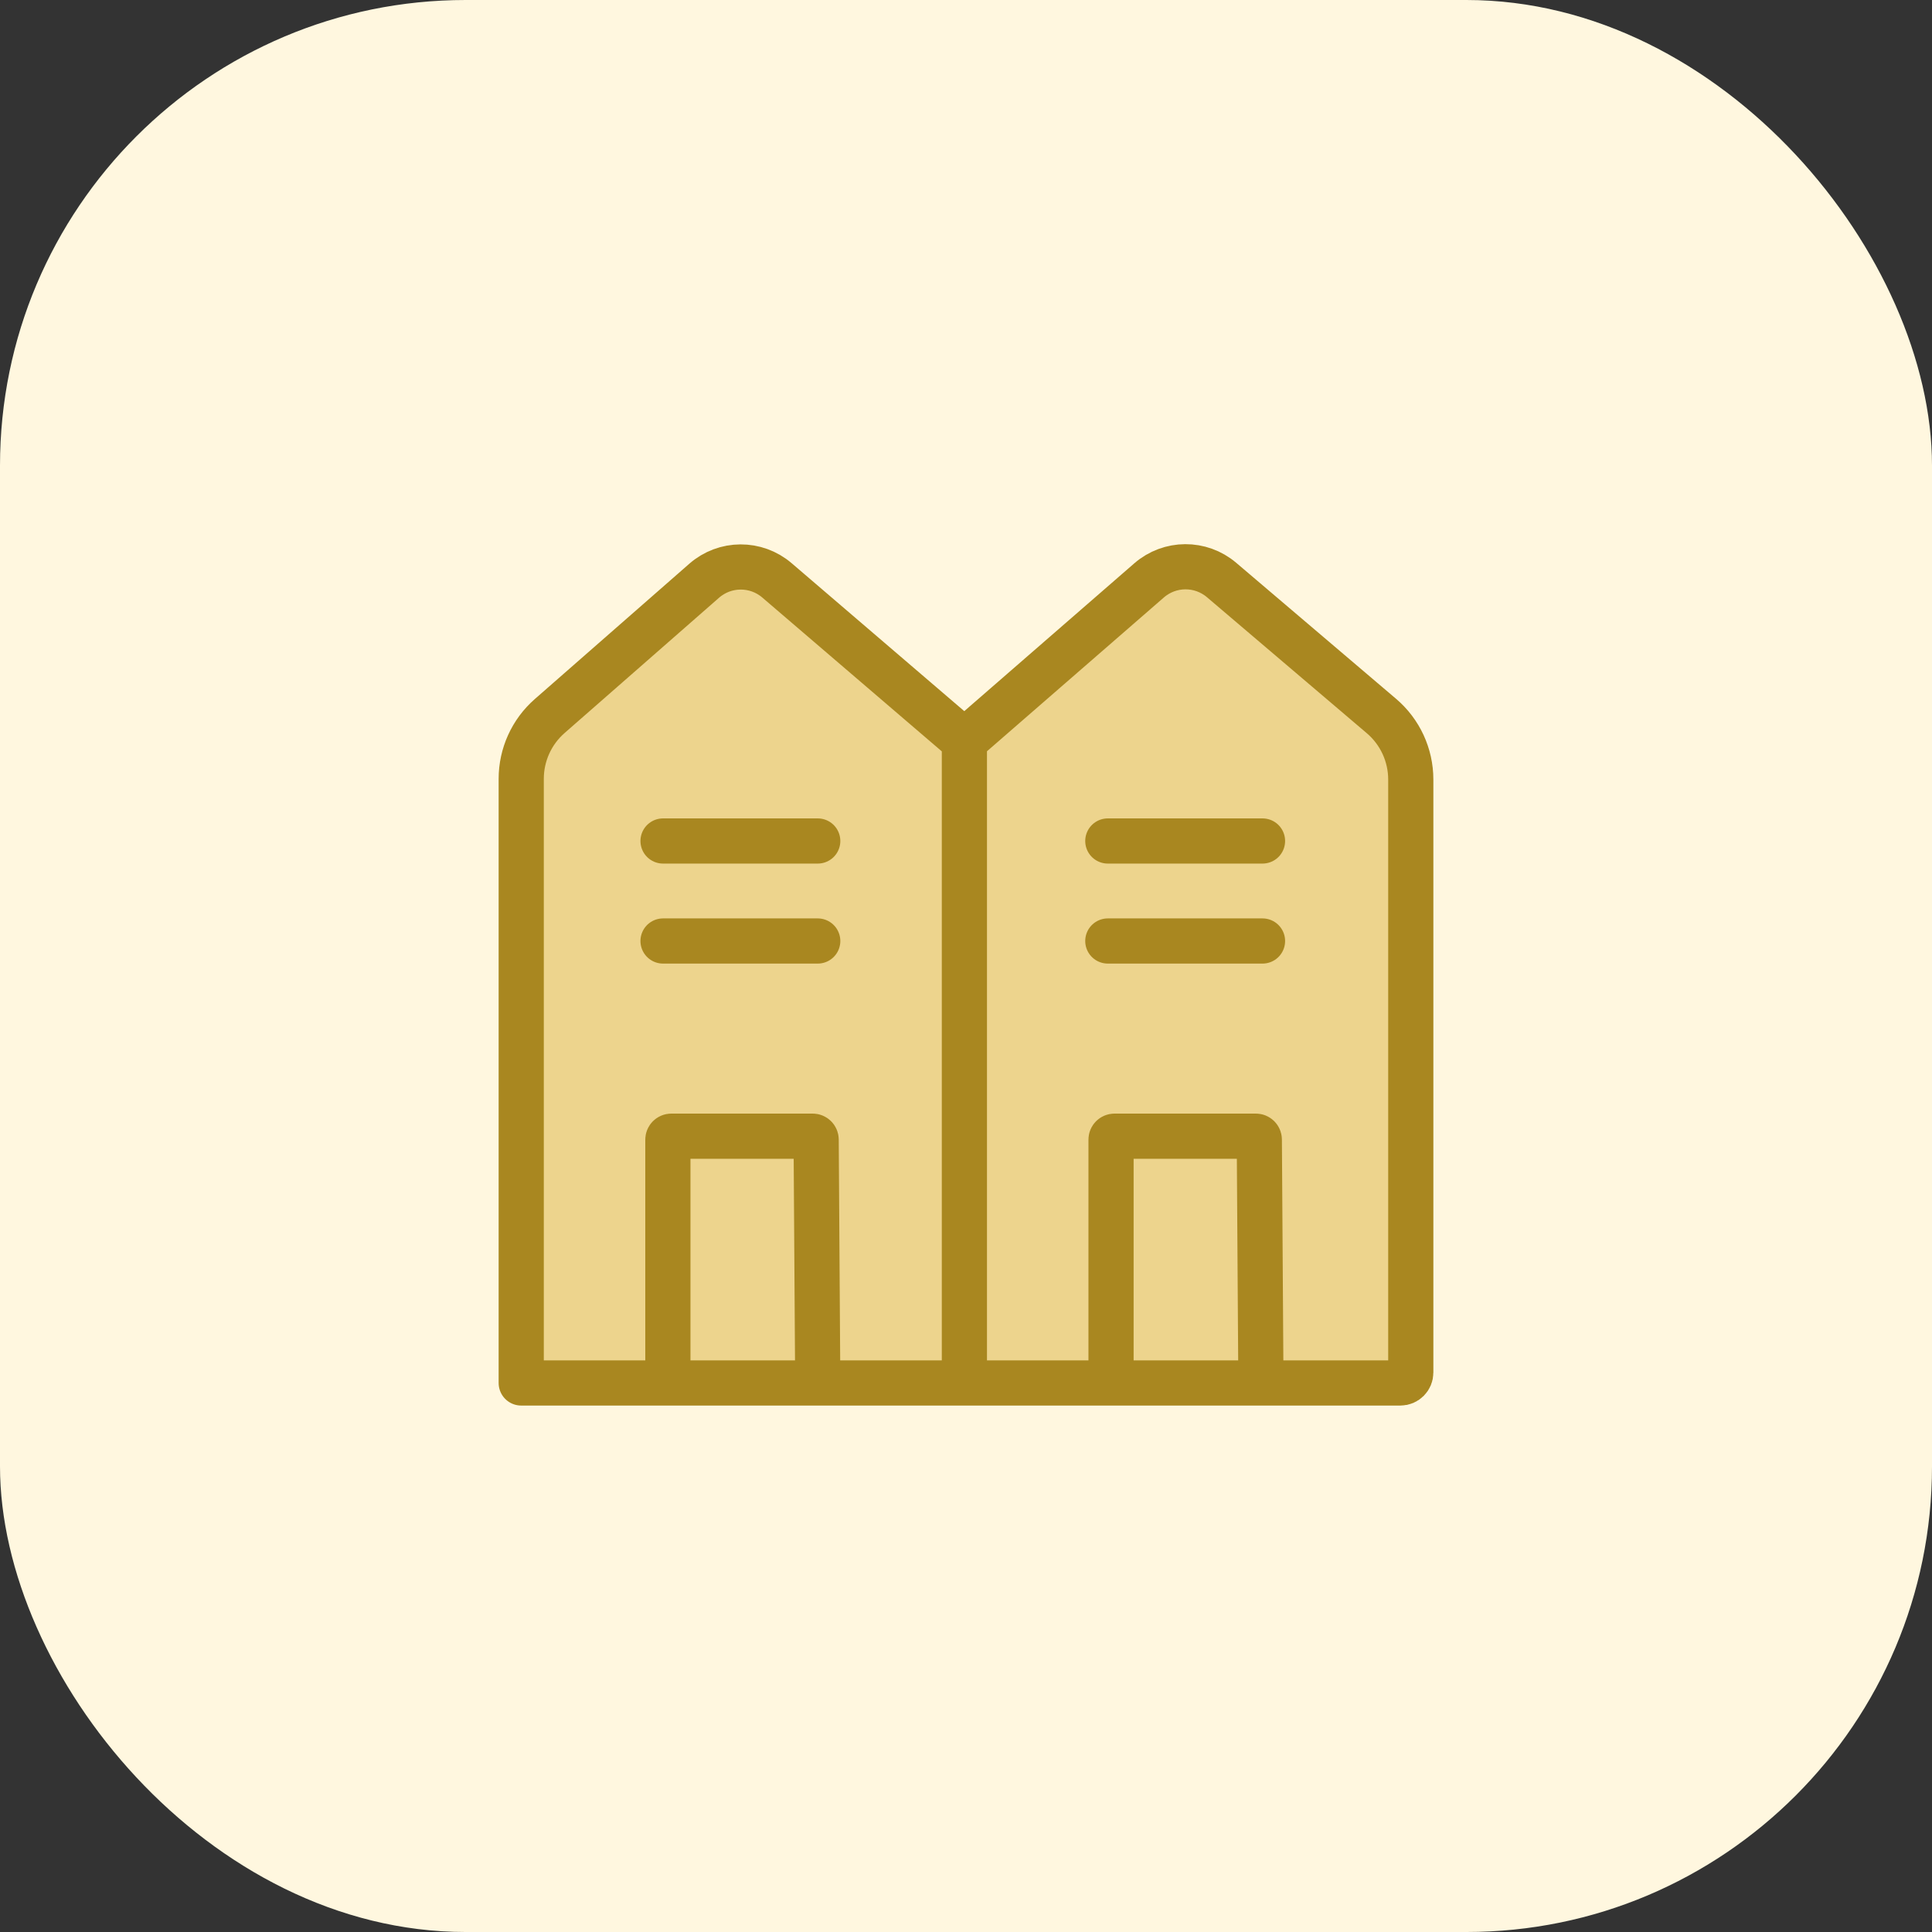
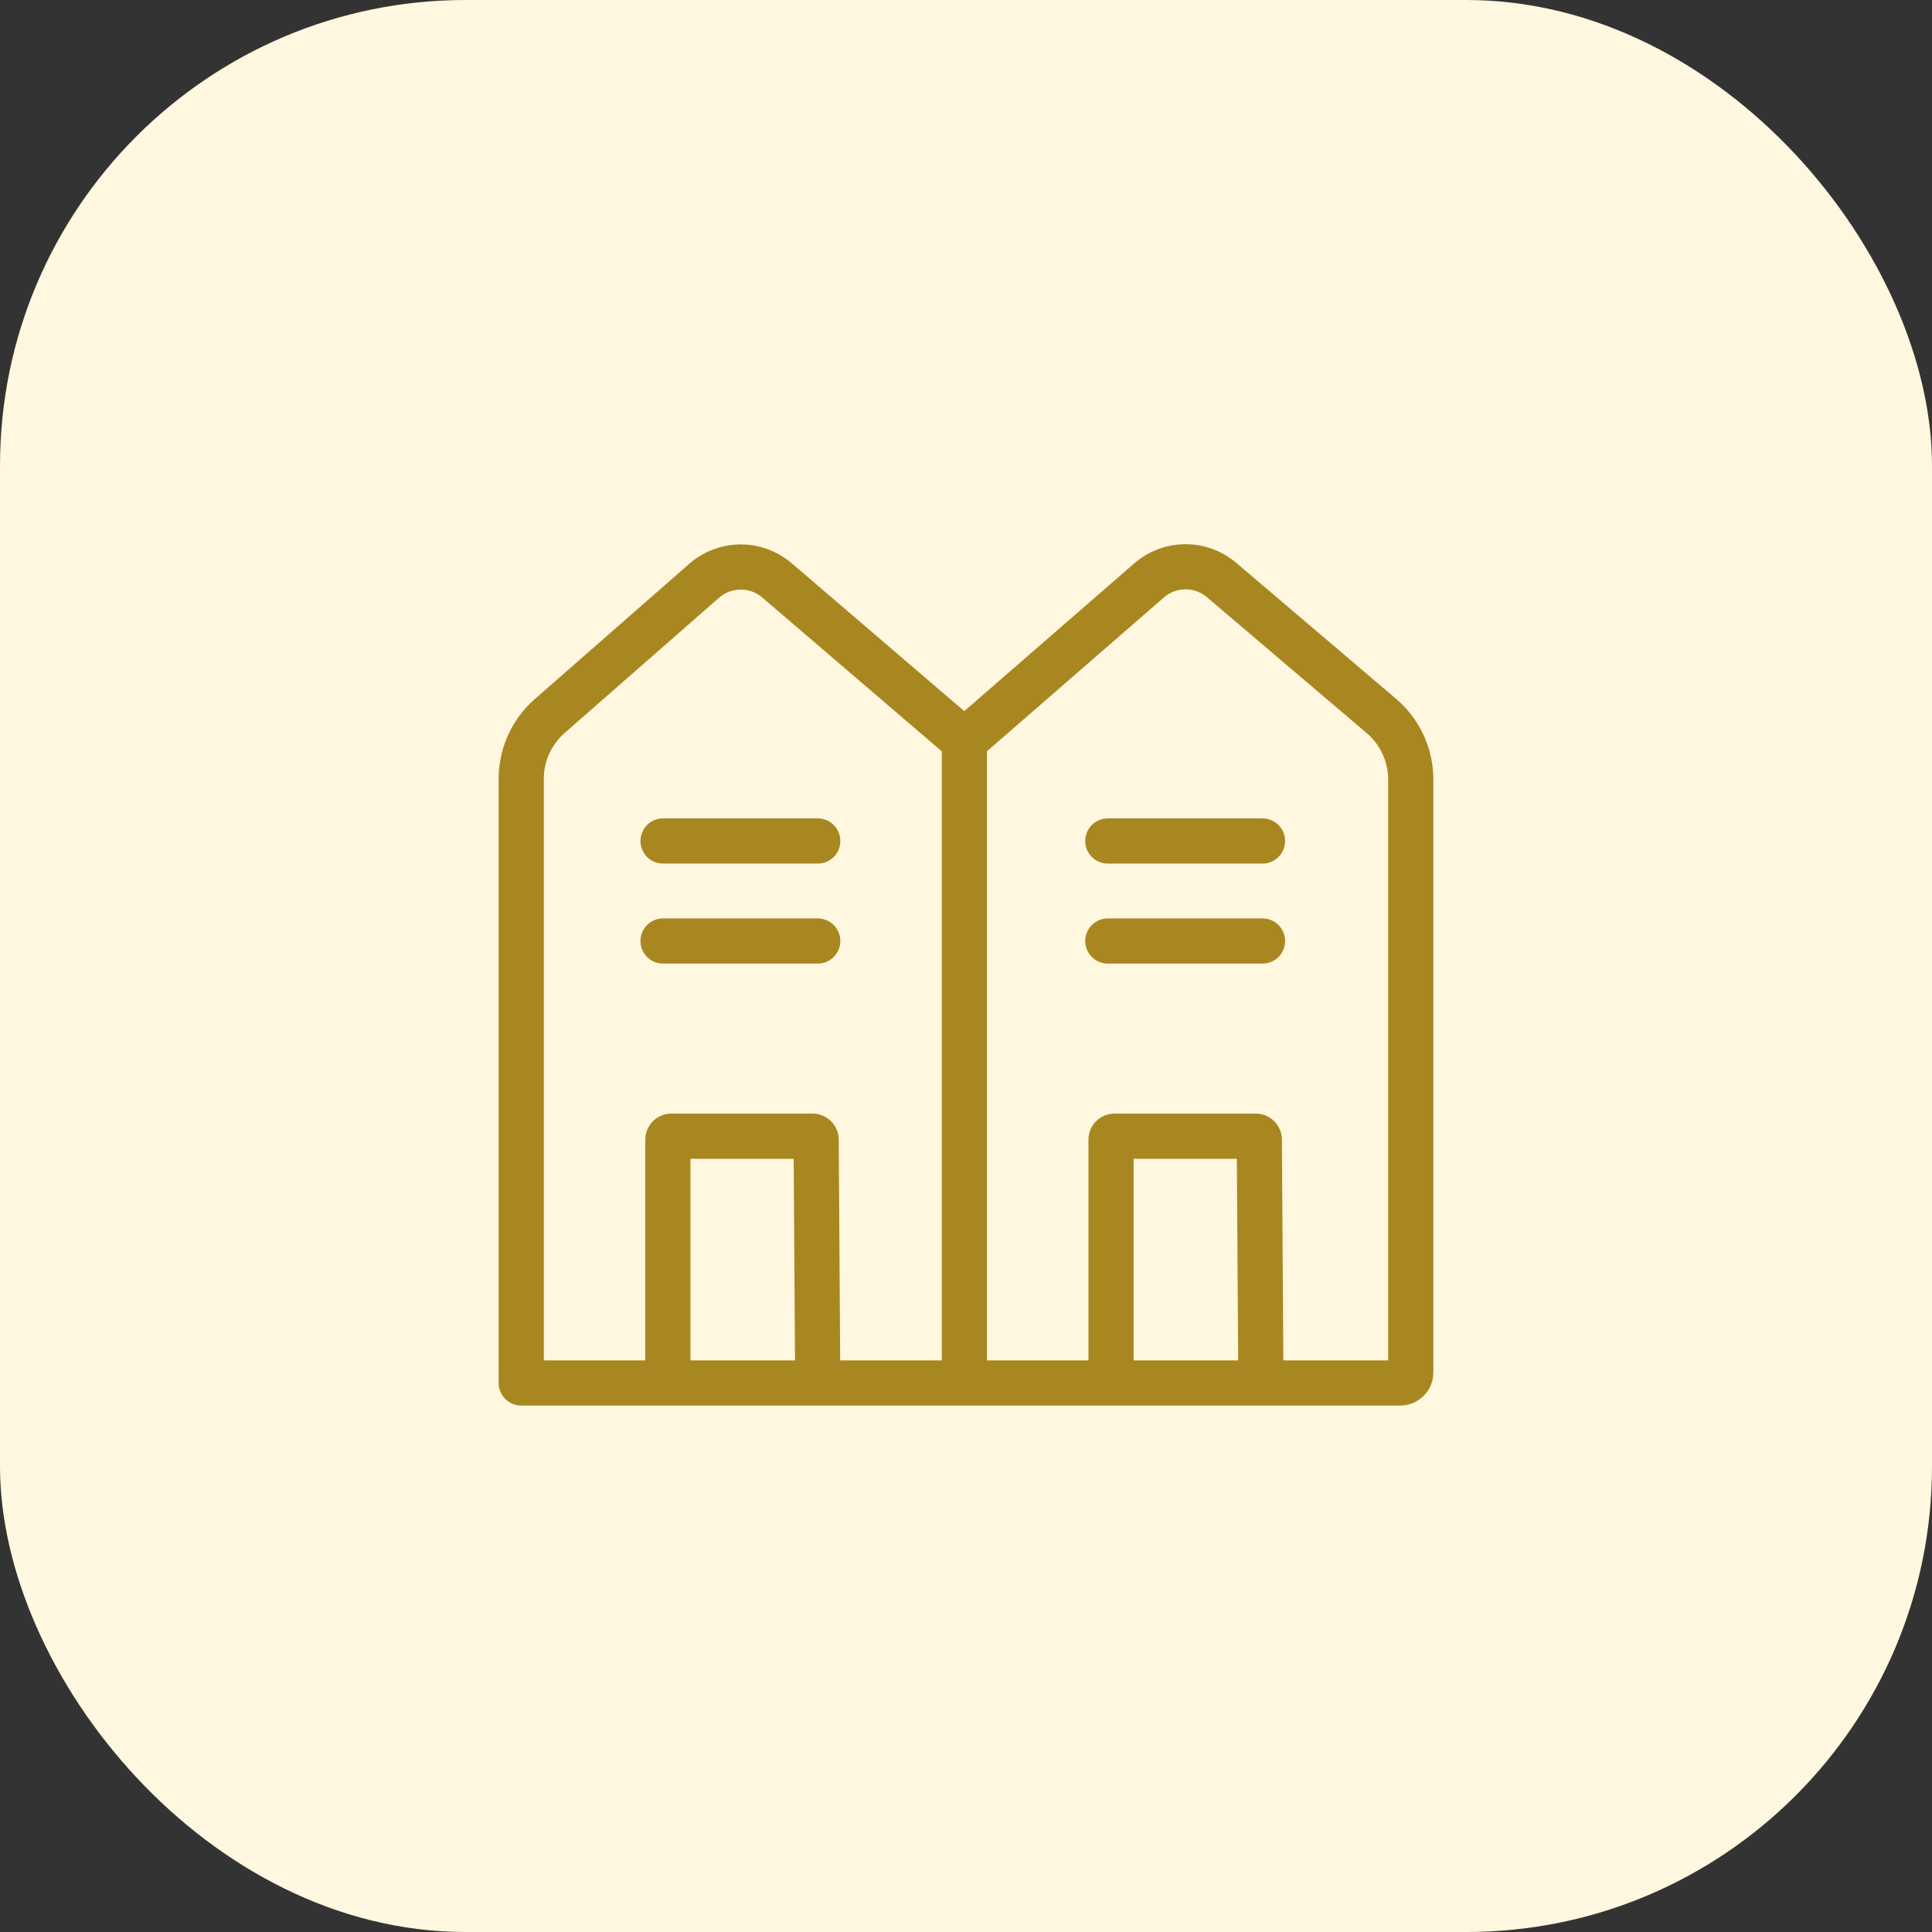
<svg xmlns="http://www.w3.org/2000/svg" width="556" height="556" viewBox="0 0 556 556" fill="none">
  <rect x="0" y="0" width="556" height="556" fill="#333333" stroke="none" />
  <rect width="556" height="556" rx="134" fill="#FFF7DF" />
-   <path d="M193.203 326.975C192.651 326.975 192.203 327.423 192.203 327.975V398H235.333L234.876 327.968C234.872 327.419 234.426 326.975 233.876 326.975H193.203Z" fill="#EDD48D" />
-   <path d="M320.739 326.975C320.187 326.975 319.739 327.423 319.739 327.975V398H362.87L362.412 327.968C362.409 327.419 361.962 326.975 361.412 326.975H320.739Z" fill="#EDD48D" />
-   <path d="M277.536 213.242V398H319.739V327.975C319.739 327.423 320.187 326.975 320.739 326.975H361.412C361.962 326.975 362.409 327.419 362.412 327.968L362.87 398H403C404.657 398 406 396.657 406 395V224.333C406 217.297 402.912 210.614 397.552 206.054L351.554 166.918C345.527 161.79 336.658 161.838 330.687 167.029L277.536 213.242Z" fill="#EDD48D" />
-   <path d="M158.187 206.071C152.984 210.628 150 217.209 150 224.125V398H192.203V327.975C192.203 327.423 192.651 326.975 193.203 326.975H233.876C234.426 326.975 234.872 327.419 234.876 327.968L235.333 398H277.536V213.242L223.598 167.02C217.557 161.843 208.63 161.891 202.645 167.133L158.187 206.071Z" fill="#EDD48D" />
  <path d="M150 398V224.125C150 217.209 152.984 210.628 158.187 206.071L202.645 167.133C208.63 161.891 217.557 161.843 223.598 167.02L277.536 213.242M150 398H277.536M150 398H192.203M277.536 213.242V398M277.536 213.242L330.687 167.029C336.658 161.838 345.527 161.79 351.554 166.918L397.552 206.054C402.912 210.614 406 217.297 406 224.333V395C406 396.657 404.657 398 403 398H362.87M277.536 398H319.739M277.536 398H235.333M318.812 242.023H363.333M318.812 270.805H363.333M319.739 398V327.975C319.739 327.423 320.187 326.975 320.739 326.975H361.412C361.962 326.975 362.409 327.419 362.412 327.968L362.87 398M319.739 398H362.87M192.203 398V327.975C192.203 327.423 192.651 326.975 193.203 326.975H233.876C234.426 326.975 234.872 327.419 234.876 327.968L235.333 398M192.203 398H235.333M190.812 242.023H235.333M190.812 270.805H235.333" stroke="#A98720" stroke-width="13" stroke-linecap="round" />
</svg>